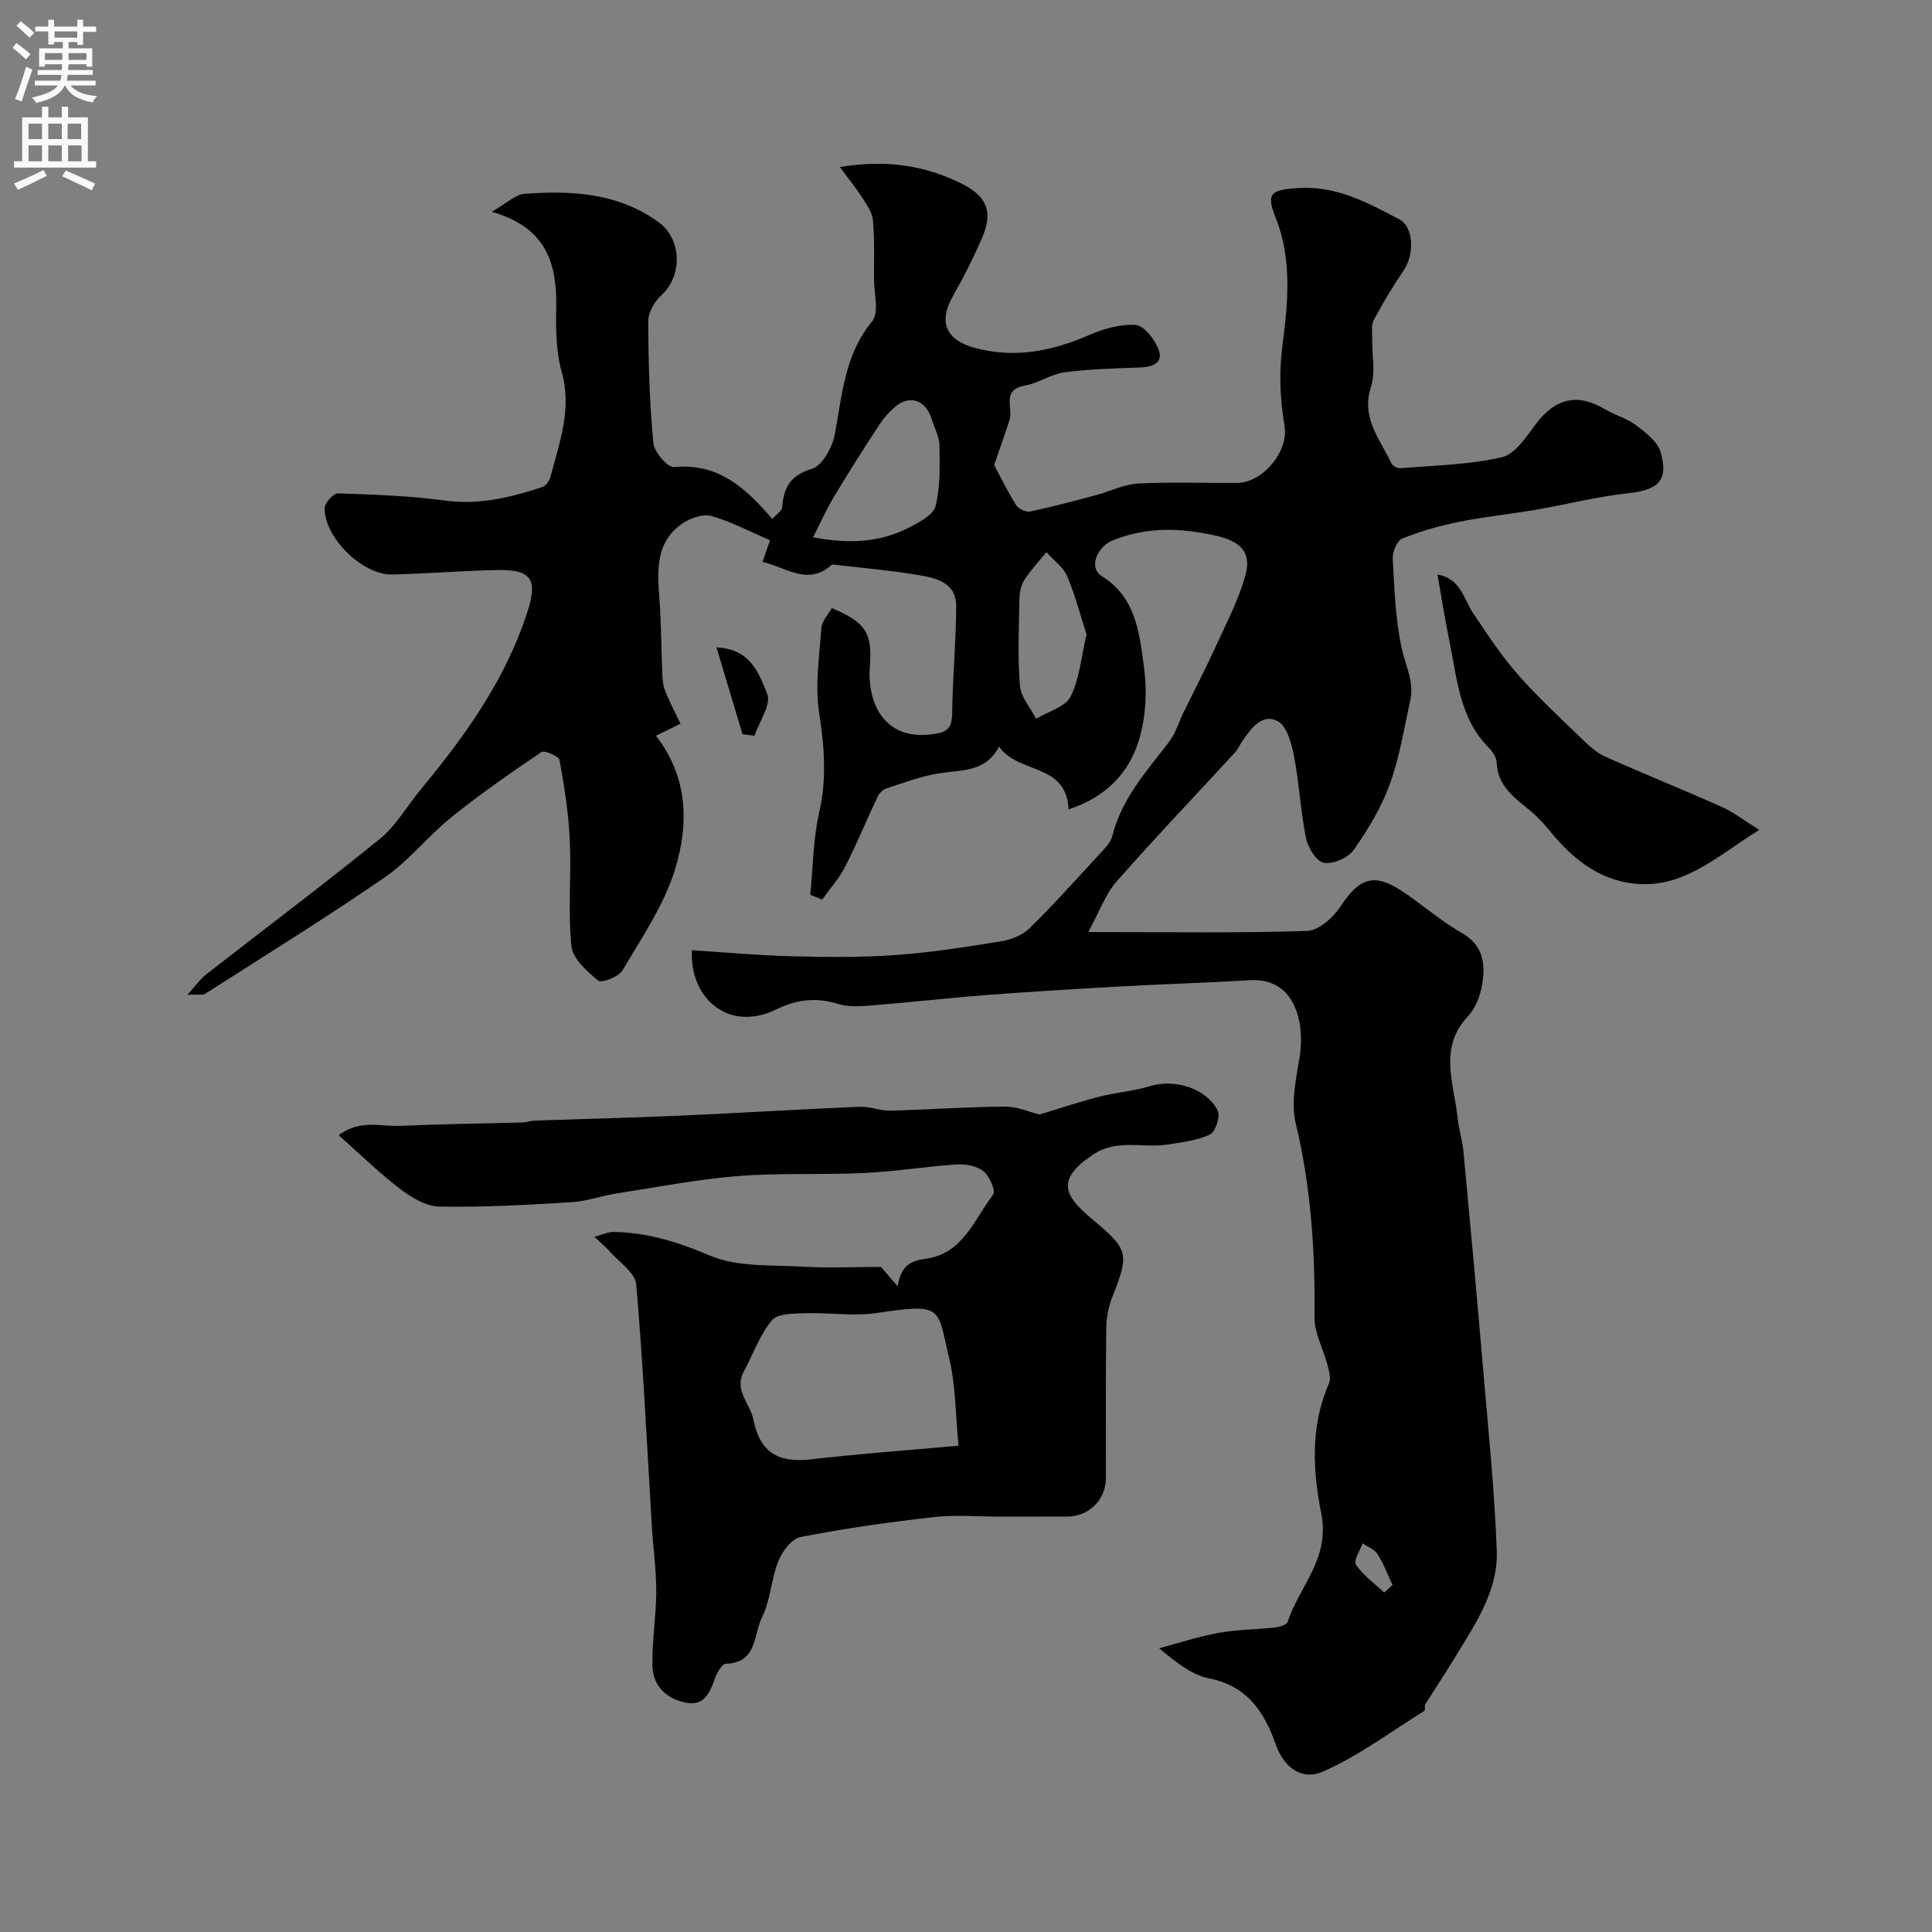
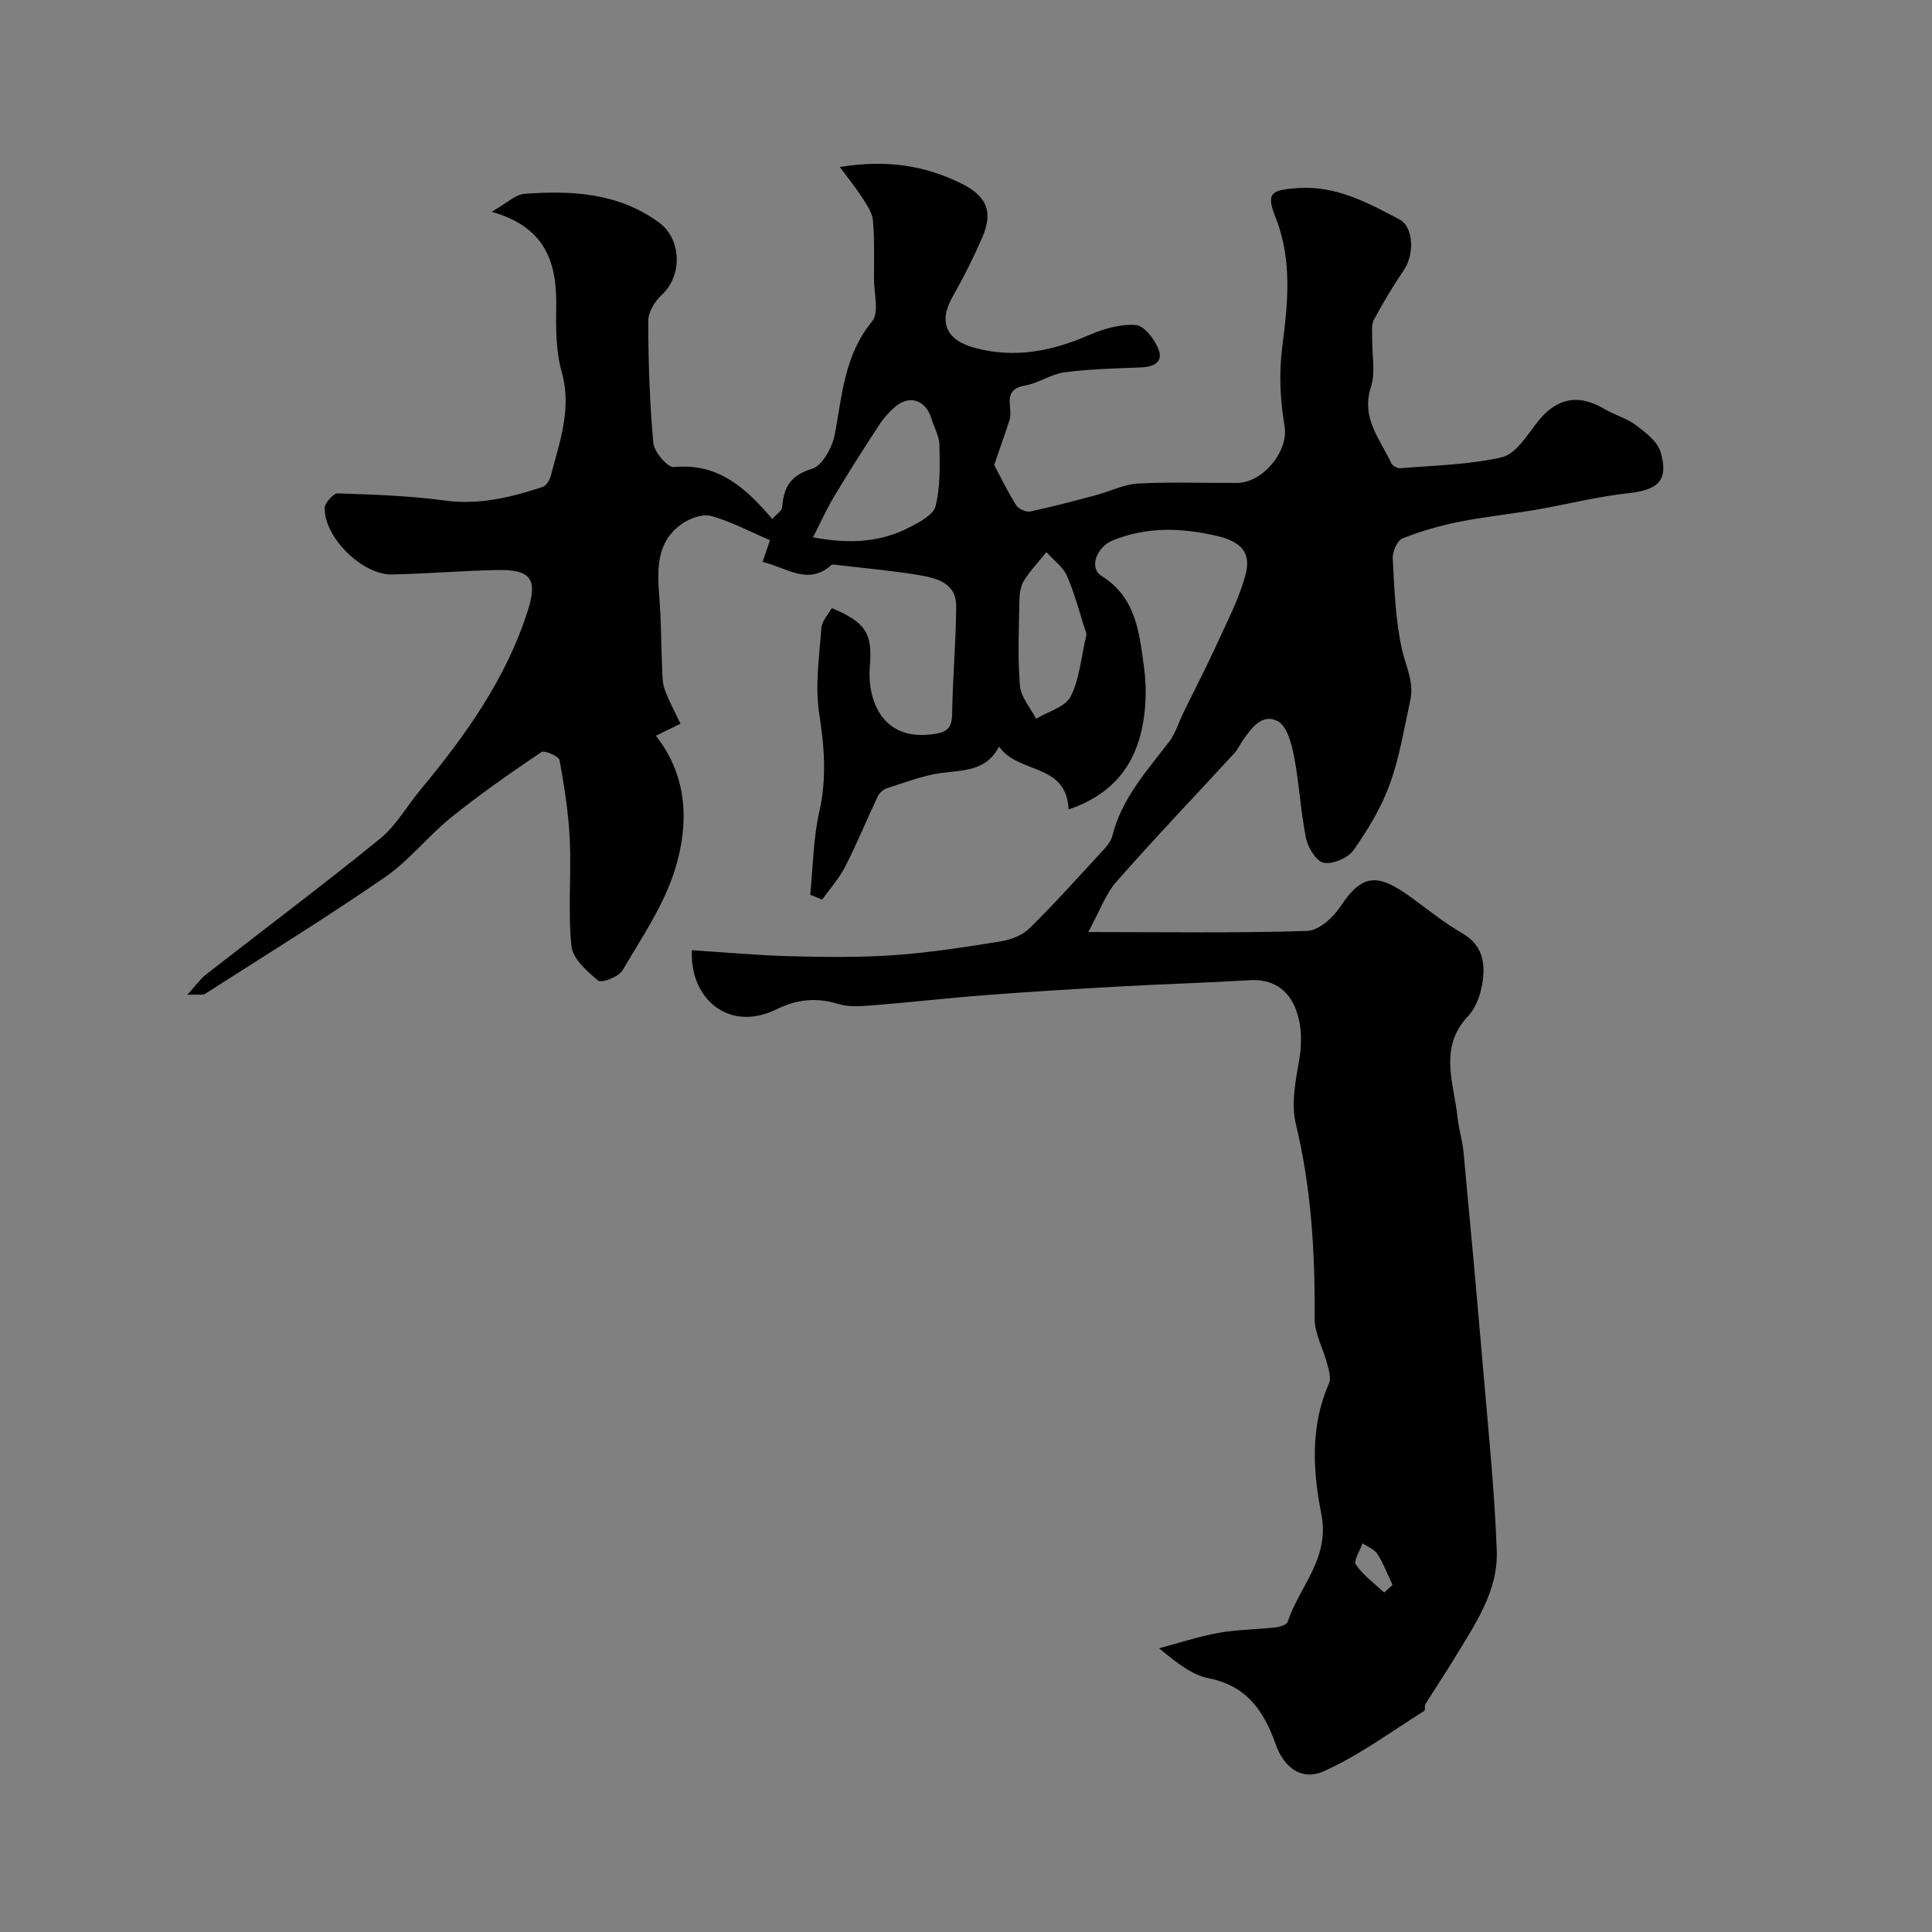
<svg xmlns="http://www.w3.org/2000/svg" enable-background="new 0 0 400 400" viewBox="0 0 400 400">
  <rect x="0" y="0" width="400" height="400" fill="#808080" stroke="none" />
  <g fill="#000001">
    <path d="m205.84 96.28c1.33 2.49 2.77 5.5 4.54 8.31.48.77 2.03 1.49 2.9 1.31 4.57-.96 9.09-2.18 13.6-3.38 2.93-.78 5.8-2.25 8.74-2.41 6.81-.36 13.66-.09 20.49-.12 5.31-.03 10.71-6.51 9.85-11.73-.91-5.52-1.21-10.8-.46-16.63 1.11-8.61 2.1-17.77-1.36-26.48-2.06-5.18-1.11-5.85 4.75-6.22 7.83-.49 14.3 3.05 20.8 6.47 3.05 1.6 3.17 7.3.93 10.58-2.25 3.29-4.3 6.74-6.18 10.25-.57 1.06-.32 2.58-.34 3.9-.06 3.35.72 6.95-.26 9.99-2.1 6.44 1.91 10.82 4.23 15.81.25.54 1.29 1.07 1.92 1.01 7.01-.59 14.14-.71 20.95-2.27 2.75-.63 5.06-4.25 7.06-6.9 4.02-5.33 8.61-6.42 14.27-3.05 2.08 1.24 4.56 1.88 6.46 3.32 2 1.52 4.46 3.39 5.09 5.58 1.7 5.87-.52 7.82-6.67 8.49-6.46.7-12.82 2.34-19.24 3.44-5.31.91-10.7 1.45-15.98 2.52-3.95.8-7.89 1.93-11.62 3.44-1.07.44-2.03 2.75-1.96 4.15.34 6.23.55 12.56 1.87 18.62.77 3.55 2.6 6.89 1.77 10.66-1.28 5.84-2.22 11.84-4.25 17.42-1.75 4.83-4.51 9.4-7.48 13.62-1.15 1.64-4.26 2.99-6.16 2.66-1.53-.27-3.3-3.12-3.7-5.09-1.14-5.6-1.4-11.37-2.49-16.99-.5-2.61-1.46-6.23-3.36-7.24-3.26-1.73-5.51 1.49-7.32 4.09-.56.8-.94 1.74-1.59 2.44-8.17 8.89-16.52 17.62-24.49 26.69-2.28 2.59-3.48 6.12-5.84 10.43 16.41 0 30.88.24 45.32-.23 2.4-.08 5.4-2.77 6.9-5.06 4.81-7.36 8.23-6.62 15.22-1.46 3.27 2.42 6.49 4.98 10 7 4.37 2.52 4.82 6.42 4.12 10.57-.39 2.32-1.35 4.93-2.92 6.59-6.17 6.53-2.93 13.83-2.19 20.92.25 2.41 1.01 4.77 1.24 7.18 1.37 14.55 2.71 29.11 3.95 43.67 1.1 12.95 2.45 25.89 2.94 38.86.32 8.46-4.59 15.43-8.81 22.4-1.92 3.17-4 6.25-5.96 9.4-.24.39.02 1.25-.25 1.42-6.87 4.29-13.47 9.22-20.8 12.49-4.6 2.05-8.26-.79-9.94-5.55-2.41-6.81-5.91-12.11-13.81-13.68-3.54-.7-6.71-3.24-10.34-6.23 4.1-1.09 8.15-2.44 12.32-3.19 3.86-.7 7.85-.69 11.76-1.13.9-.1 2.33-.53 2.53-1.14 2.43-7.39 8.82-13.11 6.97-22.41-1.75-8.8-2.31-18.15 1.59-26.96.47-1.07 0-2.68-.34-3.96-.84-3.23-2.67-6.42-2.64-9.61.12-13.56-.69-26.93-3.89-40.21-1.03-4.27.02-9.18.78-13.69 1.14-6.82-.67-16.61-10.32-16.02-9.08.55-18.17.81-27.25 1.32-9.12.51-18.23 1.06-27.33 1.76-7.86.6-15.7 1.51-23.56 2.13-2.34.19-4.88.38-7.05-.29-4.53-1.41-8.57-.96-12.81 1.12-9.89 4.84-18-2.29-17.49-12.25 6.83.44 13.66 1.07 20.5 1.25 7.19.18 14.41.27 21.57-.24 7.33-.52 14.62-1.67 21.88-2.84 2.08-.34 4.45-1.24 5.91-2.67 5.08-4.98 9.83-10.29 14.66-15.53.99-1.07 2.18-2.26 2.51-3.59 1.93-7.75 7.1-13.44 11.76-19.51 1.34-1.74 1.98-4.02 2.97-6.04 2.26-4.63 4.64-9.2 6.78-13.89 2.2-4.82 4.71-9.59 6.08-14.66 1.29-4.78-1.15-6.98-6.13-8.1-7.27-1.64-14.3-1.89-21.37.98-3.23 1.31-5.06 5.64-2.27 7.38 7.15 4.44 7.78 11.83 8.74 18.75.68 4.95.42 10.41-1.02 15.17-2.04 6.77-6.75 11.81-14.58 14.39-.43-9.69-10.38-7.24-14.39-13.01-2.78 5.31-7.66 4.82-12.26 5.51-3.76.56-7.4 1.98-11.05 3.15-.72.23-1.48.96-1.81 1.65-2.29 4.83-4.31 9.79-6.74 14.54-1.25 2.45-3.16 4.57-4.78 6.84-.82-.34-1.64-.67-2.46-1.01.58-5.75.61-11.62 1.88-17.2 1.58-6.92 1.03-13.47-.03-20.38-.88-5.74.03-11.78.46-17.66.1-1.43 1.41-2.77 2.14-4.11 7.14 2.97 8.44 5.27 7.89 12.07-.57 7.03 2.58 15.2 12.47 14.1 2.99-.33 4.52-.81 4.57-4.22.1-7.43.79-14.85.84-22.28.04-4.95-4.12-5.9-7.84-6.52-5.48-.92-11.03-1.4-16.56-2.05-.49-.06-1.19-.23-1.47.01-4.85 4.31-9.31.46-14.22-.67.61-1.79 1.21-3.54 1.54-4.49-4.28-1.84-8.1-3.89-12.17-5.02-1.75-.49-4.37.45-6.01 1.59-5.54 3.85-5.16 9.7-4.71 15.57.37 4.8.35 9.64.56 14.46.06 1.45.05 3 .54 4.33.89 2.4 2.13 4.67 3.26 7.06-2.21 1.08-3.46 1.69-5.09 2.49 6.73 8.6 6.81 18.39 3.96 27.66-2.28 7.4-6.89 14.12-10.87 20.91-.78 1.33-4.32 2.7-5.02 2.13-2.33-1.9-5.3-4.54-5.56-7.14-.75-7.26 0-14.65-.34-21.97-.26-5.54-1.12-11.08-2.12-16.54-.15-.81-3.12-2.11-3.76-1.67-6.35 4.29-12.67 8.69-18.64 13.49-4.81 3.87-8.71 8.95-13.75 12.42-12.18 8.39-24.78 16.17-37.24 24.14-.46.3-1.24.09-3.68.2 1.9-2.08 2.75-3.33 3.89-4.21 12-9.36 24.19-18.49 36-28.09 3.36-2.73 5.61-6.81 8.44-10.22 9.28-11.17 17.65-22.88 22.14-36.93 2.1-6.58.72-8.63-6.28-8.49-7.27.14-14.53.76-21.8.92-6.11.13-14.06-7.66-13.95-13.75.02-1.08 1.81-3.07 2.73-3.04 7.39.24 14.81.49 22.12 1.48 7.1.97 13.65-.64 20.19-2.78.75-.24 1.51-1.34 1.73-2.18 1.83-7.08 4.47-13.96 2.31-21.64-1.18-4.2-1.23-8.83-1.14-13.25.17-9.12-1.91-16.68-13.36-19.93 3.13-1.78 4.9-3.58 6.79-3.72 9.78-.72 19.38-.22 27.79 5.89 4.77 3.46 4.98 11.07.56 15.1-1.41 1.29-2.74 3.55-2.73 5.36.02 8.42.28 16.87 1.06 25.25.17 1.86 2.96 5.1 4.29 4.97 9.11-.88 14.85 4.3 20.33 10.76.91-1.04 1.99-1.69 2.05-2.42.31-4.1 1.65-6.62 6.18-7.98 2.15-.64 4.23-4.49 4.73-7.19 1.52-8.16 2-16.41 7.72-23.35 1.49-1.81.38-5.78.38-8.77 0-4.03.13-8.08-.21-12.08-.13-1.58-1.2-3.15-2.11-4.57-1.3-2.04-2.84-3.94-4.75-6.52 9.71-1.59 17.62-.32 25.15 3.41 5.27 2.61 6.64 5.82 4.34 11.15-1.8 4.17-3.85 8.26-6.1 12.21-3.04 5.33-1.44 9.09 4.68 10.71 8.17 2.16 15.8.66 23.39-2.63 3.06-1.32 6.6-2.39 9.81-2.14 1.76.14 3.96 3.02 4.74 5.12 1 2.7-1.22 3.58-3.78 3.67-5.26.2-10.55.32-15.75 1.01-2.78.37-5.35 2.25-8.13 2.73-4.94.85-2.46 4.56-3.19 7.05-.96 3.04-2.06 6-3.2 9.41zm-37.51 14.97c7.91 1.5 14.21.91 19.95-2.06 2.09-1.08 4.98-2.6 5.43-4.42.99-4.04.87-8.4.79-12.63-.03-1.82-1.09-3.62-1.64-5.44-1.17-3.88-4.54-5.04-7.55-2.46-1.24 1.06-2.37 2.34-3.26 3.7-3.18 4.87-6.31 9.77-9.3 14.76-1.61 2.68-2.89 5.55-4.42 8.55zm56.62 20.07c-1.26-3.88-2.33-8.1-4.02-12.04-.82-1.91-2.82-3.32-4.28-4.96-1.58 1.96-3.35 3.81-4.67 5.93-.72 1.16-.91 2.78-.93 4.21-.1 5.85-.37 11.73.12 17.54.2 2.35 2.18 4.55 3.35 6.81 2.46-1.49 6.02-2.42 7.14-4.6 1.85-3.63 2.16-8.05 3.29-12.89zm61.63 198.4c.58-.52 1.15-1.05 1.73-1.57-1.02-2.15-1.86-4.41-3.12-6.4-.63-.99-2.04-1.49-3.09-2.22-.52 1.51-1.92 3.62-1.38 4.41 1.53 2.22 3.85 3.89 5.86 5.78z" />
-     <path d="m182.4 262.3c1.21 1.4 2.34 2.72 3.46 4.03.62-3.97 2.31-5.26 5.73-5.7 7.71-.99 10.13-8.13 14.04-13.34.56-.75-.77-3.82-2.03-4.81-1.38-1.1-3.71-1.51-5.57-1.39-6.38.42-12.72 1.47-19.1 1.77-8.71.41-17.47-.06-26.15.63-8.38.67-16.68 2.29-25 3.58-3.2.5-6.34 1.65-9.55 1.84-9.09.55-18.2 1.07-27.3.9-2.78-.05-5.84-1.95-8.21-3.75-4.27-3.25-8.12-7.06-12.6-11.04 4.5-3.32 8.72-1.75 12.63-1.92 8.47-.38 16.96-.47 25.44-.71.81-.02 1.61-.34 2.43-.37 10.1-.36 20.21-.59 30.3-1.04 12.37-.55 24.72-1.32 37.09-1.84 2.08-.09 4.19.86 6.28.81 7.93-.2 15.85-.79 23.78-.84 2.55-.02 5.11 1.15 7.14 1.64 4.15-1.25 8.25-2.63 12.41-3.7 3.46-.89 7.09-1.13 10.49-2.18 5.01-1.54 11.6.37 14.01 5.07.59 1.15-.48 4.41-1.61 4.94-2.69 1.27-5.86 1.63-8.88 2.1-5.1.78-10.38-1.28-15.4 2.11-7.66 5.18-5.93 8.43-.19 13.25 7.4 6.23 7.94 6.97 4.33 15.96-.83 2.07-1.3 4.41-1.33 6.64-.14 10.33-.05 20.67-.07 31-.01 4.57-3.48 8.04-8.03 8.05-4.52.02-9.04.02-13.56.02-4.69 0-9.43-.43-14.06.09-9.23 1.03-18.45 2.35-27.56 4.12-1.83.35-3.8 2.96-4.61 4.98-1.5 3.74-1.62 8.09-3.39 11.66-1.75 3.53-.98 9.42-7.45 9.6-.8.02-1.86 1.81-2.26 2.96-1.02 2.91-2.18 5.79-5.88 5.13-4.07-.73-6.99-3.4-7.09-7.66-.11-5.09.77-10.19.79-15.29.02-4.43-.62-8.86-.89-13.29-1.02-16.8-1.81-33.62-3.25-50.38-.21-2.42-3.52-4.6-5.48-6.82-.97-1.09-2.12-2.02-3.19-3.02 1.37-.36 2.75-1.06 4.12-1.03 6.91.16 13.19 2.06 19.68 4.85 5.79 2.49 12.95 1.95 19.54 2.35 5.48.3 10.97.04 16 .04zm16.05 37.02c-.65-6.63-.58-12.48-1.91-17.99-2.53-10.53-1-11.61-14.92-9.5-4.87.74-9.97-.11-14.96.06-2.37.08-5.68.04-6.86 1.47-2.52 3.05-3.88 7.04-5.8 10.59-2.1 3.89 1.29 6.59 1.96 9.88 1.38 6.81 4.96 9.13 12.08 8.3 9.74-1.14 19.54-1.83 30.41-2.81z" />
-     <path d="m297.62 118.95c4.78.79 5.36 4.98 7.36 7.97 2.92 4.36 5.82 8.79 9.27 12.72 4.16 4.75 8.84 9.05 13.39 13.45 1.4 1.35 2.92 2.76 4.66 3.54 8 3.58 16.14 6.85 24.15 10.42 2.43 1.08 4.58 2.78 7.78 4.77-8.85 5.51-15.85 12.34-26.13 11.1-7.18-.86-12.57-5.18-17.06-10.68-1.23-1.5-2.54-2.97-4.01-4.21-3.27-2.75-6.93-5.11-7.15-10.08-.05-1.04-.76-2.25-1.53-3.02-6.27-6.23-6.67-14.6-8.32-22.5-.92-4.38-1.58-8.81-2.41-13.48z" />
-     <path d="m153.73 152.02c-1.73-5.78-3.46-11.56-5.39-17.98 7.19.31 8.86 5.62 10.5 9.62.89 2.16-1.64 5.73-2.63 8.66-.82-.1-1.65-.2-2.48-.3z" />
  </g>
-   <path d="m2.6 9.9.8-1c.9.7 1.9 1.4 2.9 2.3l-.9 1.1c-1.1-1-2-1.8-2.8-2.4zm.5 10.6c.9-2.1 1.6-4.3 2.3-6.7.4.2.8.4 1.3.6-.7 2.1-1.5 4.3-2.2 6.6zm.3-15.2.9-.9c1 .8 2 1.6 2.8 2.4l-1 1c-.9-.9-1.8-1.7-2.7-2.5zm12.6-1.2h1.2v1.4h2.7v1.1h-2.7v2.7h-1.2v-.6h-1.8v1.3h4.9v3.8h-1.2v-.5h-3.7c0 .4-.1.9-.1 1.2h5.1v1h-5.2c0 .5-.1.9-.2 1.2h6v1h-5.2c1.1 1.3 2.9 2 5.5 2.2-.4.4-.7.8-.9 1.3-2.9-.5-4.8-1.6-5.7-3.5h-.1c-.8 1.7-2.7 2.9-5.9 3.6-.2-.4-.6-.8-.9-1.1 2.8-.6 4.6-1.4 5.4-2.5h-4.8v-1h5.3c.1-.3.2-.7.2-1.2h-4.9v-1h5c0-.4 0-.8.1-1.2h-3.6v.5h-1.2v-3.8h4.9v-1.3h-1.8v.5h-1.2v-2.7h-2.7v-1h2.7v-1.4h1.2v1.4h4.8zm-6.7 8.3h3.6c0-.4 0-.9 0-1.4h-3.6zm1.9-4.6h4.8v-1.3h-4.7v1.3zm6.7 3.2h-3.7v1.4h3.7v-2.4z" fill="#fafafb" />
-   <path d="m8.7 22.1h1.3v2.2h2.8v-2.2h1.3v2.2h4.1v9.1h1.7v1.3h-17v-1.3h1.7v-9.1h4.1zm.3 13.1.7 1.2c-1.8.9-3.8 1.9-6 2.9-.2-.4-.5-.8-.8-1.3 2.3-1 4.4-1.9 6.1-2.8zm-3.1-6.4h2.8v-3.2h-2.8zm0 4.6h2.8v-3.3h-2.8zm4.1-4.6h2.8v-3.2h-2.8zm0 4.6h2.8v-3.3h-2.8zm3.6 1.9c2.1.9 4.1 1.8 6.1 2.7l-.7 1.4c-2.2-1.1-4.2-2-6.1-2.9zm3.2-9.7h-2.8v3.2h2.8zm-2.7 7.8h2.8v-3.3h-2.8z" fill="#fafafb" />
</svg>